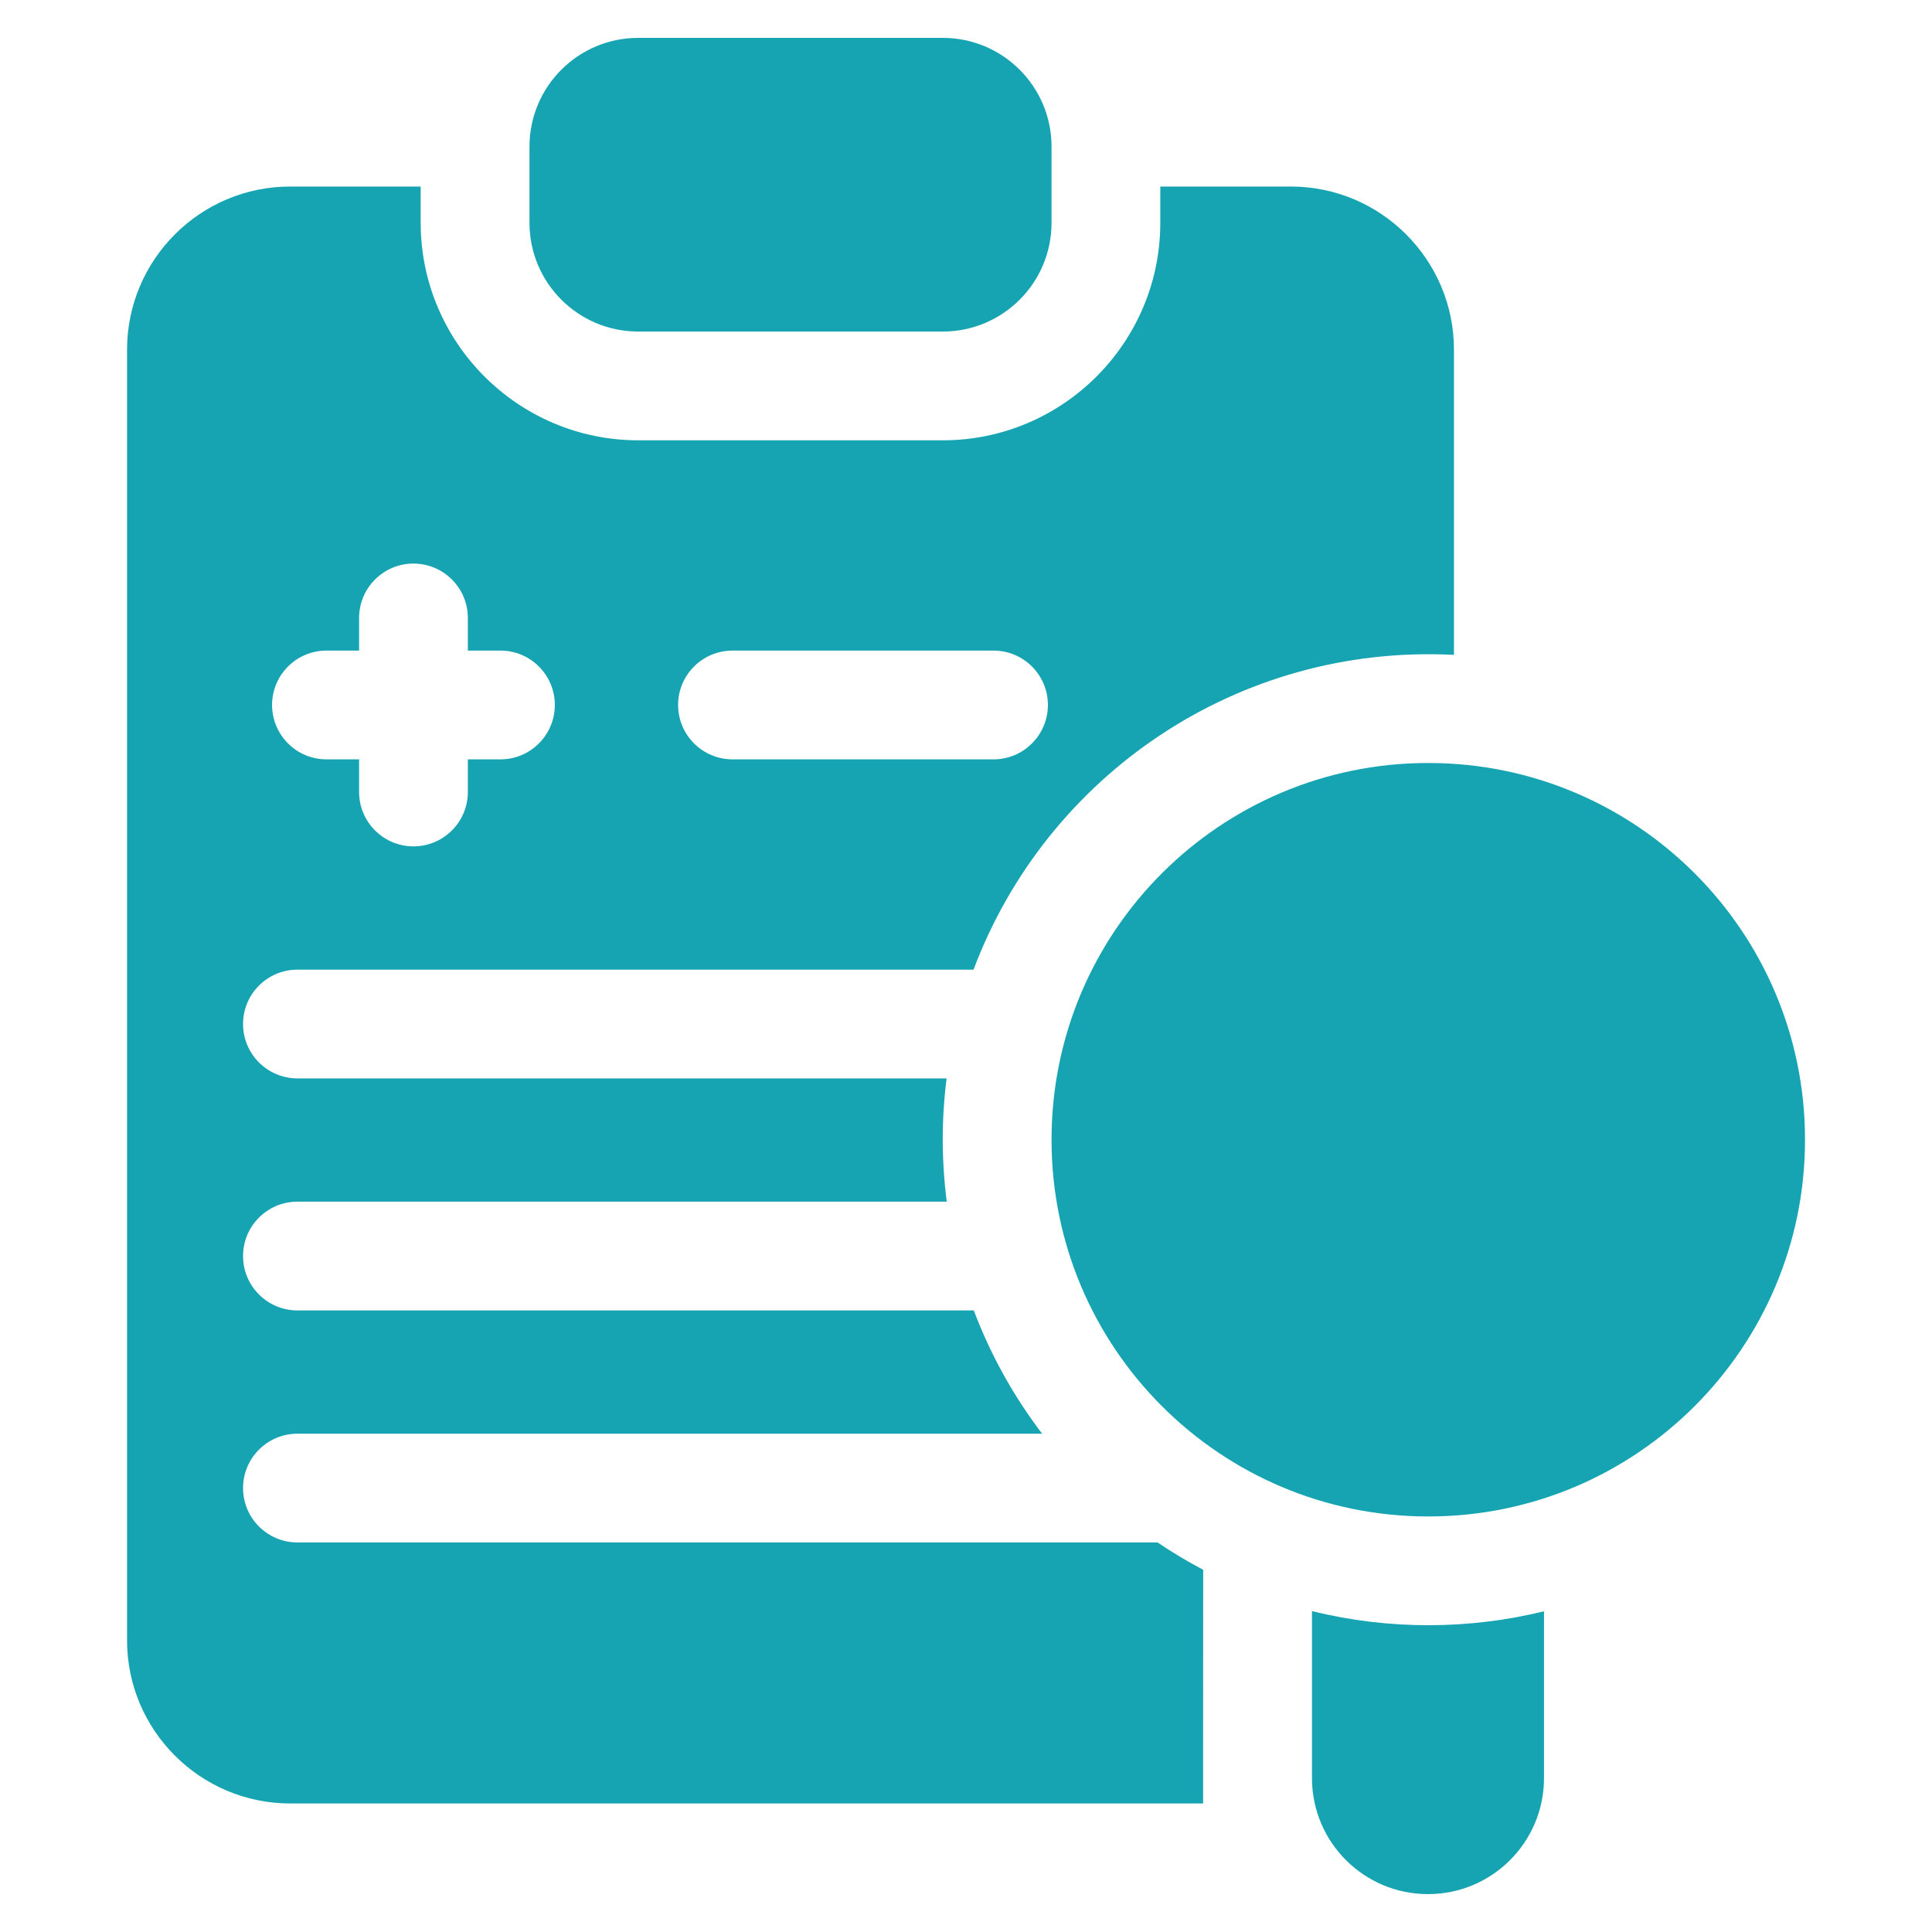
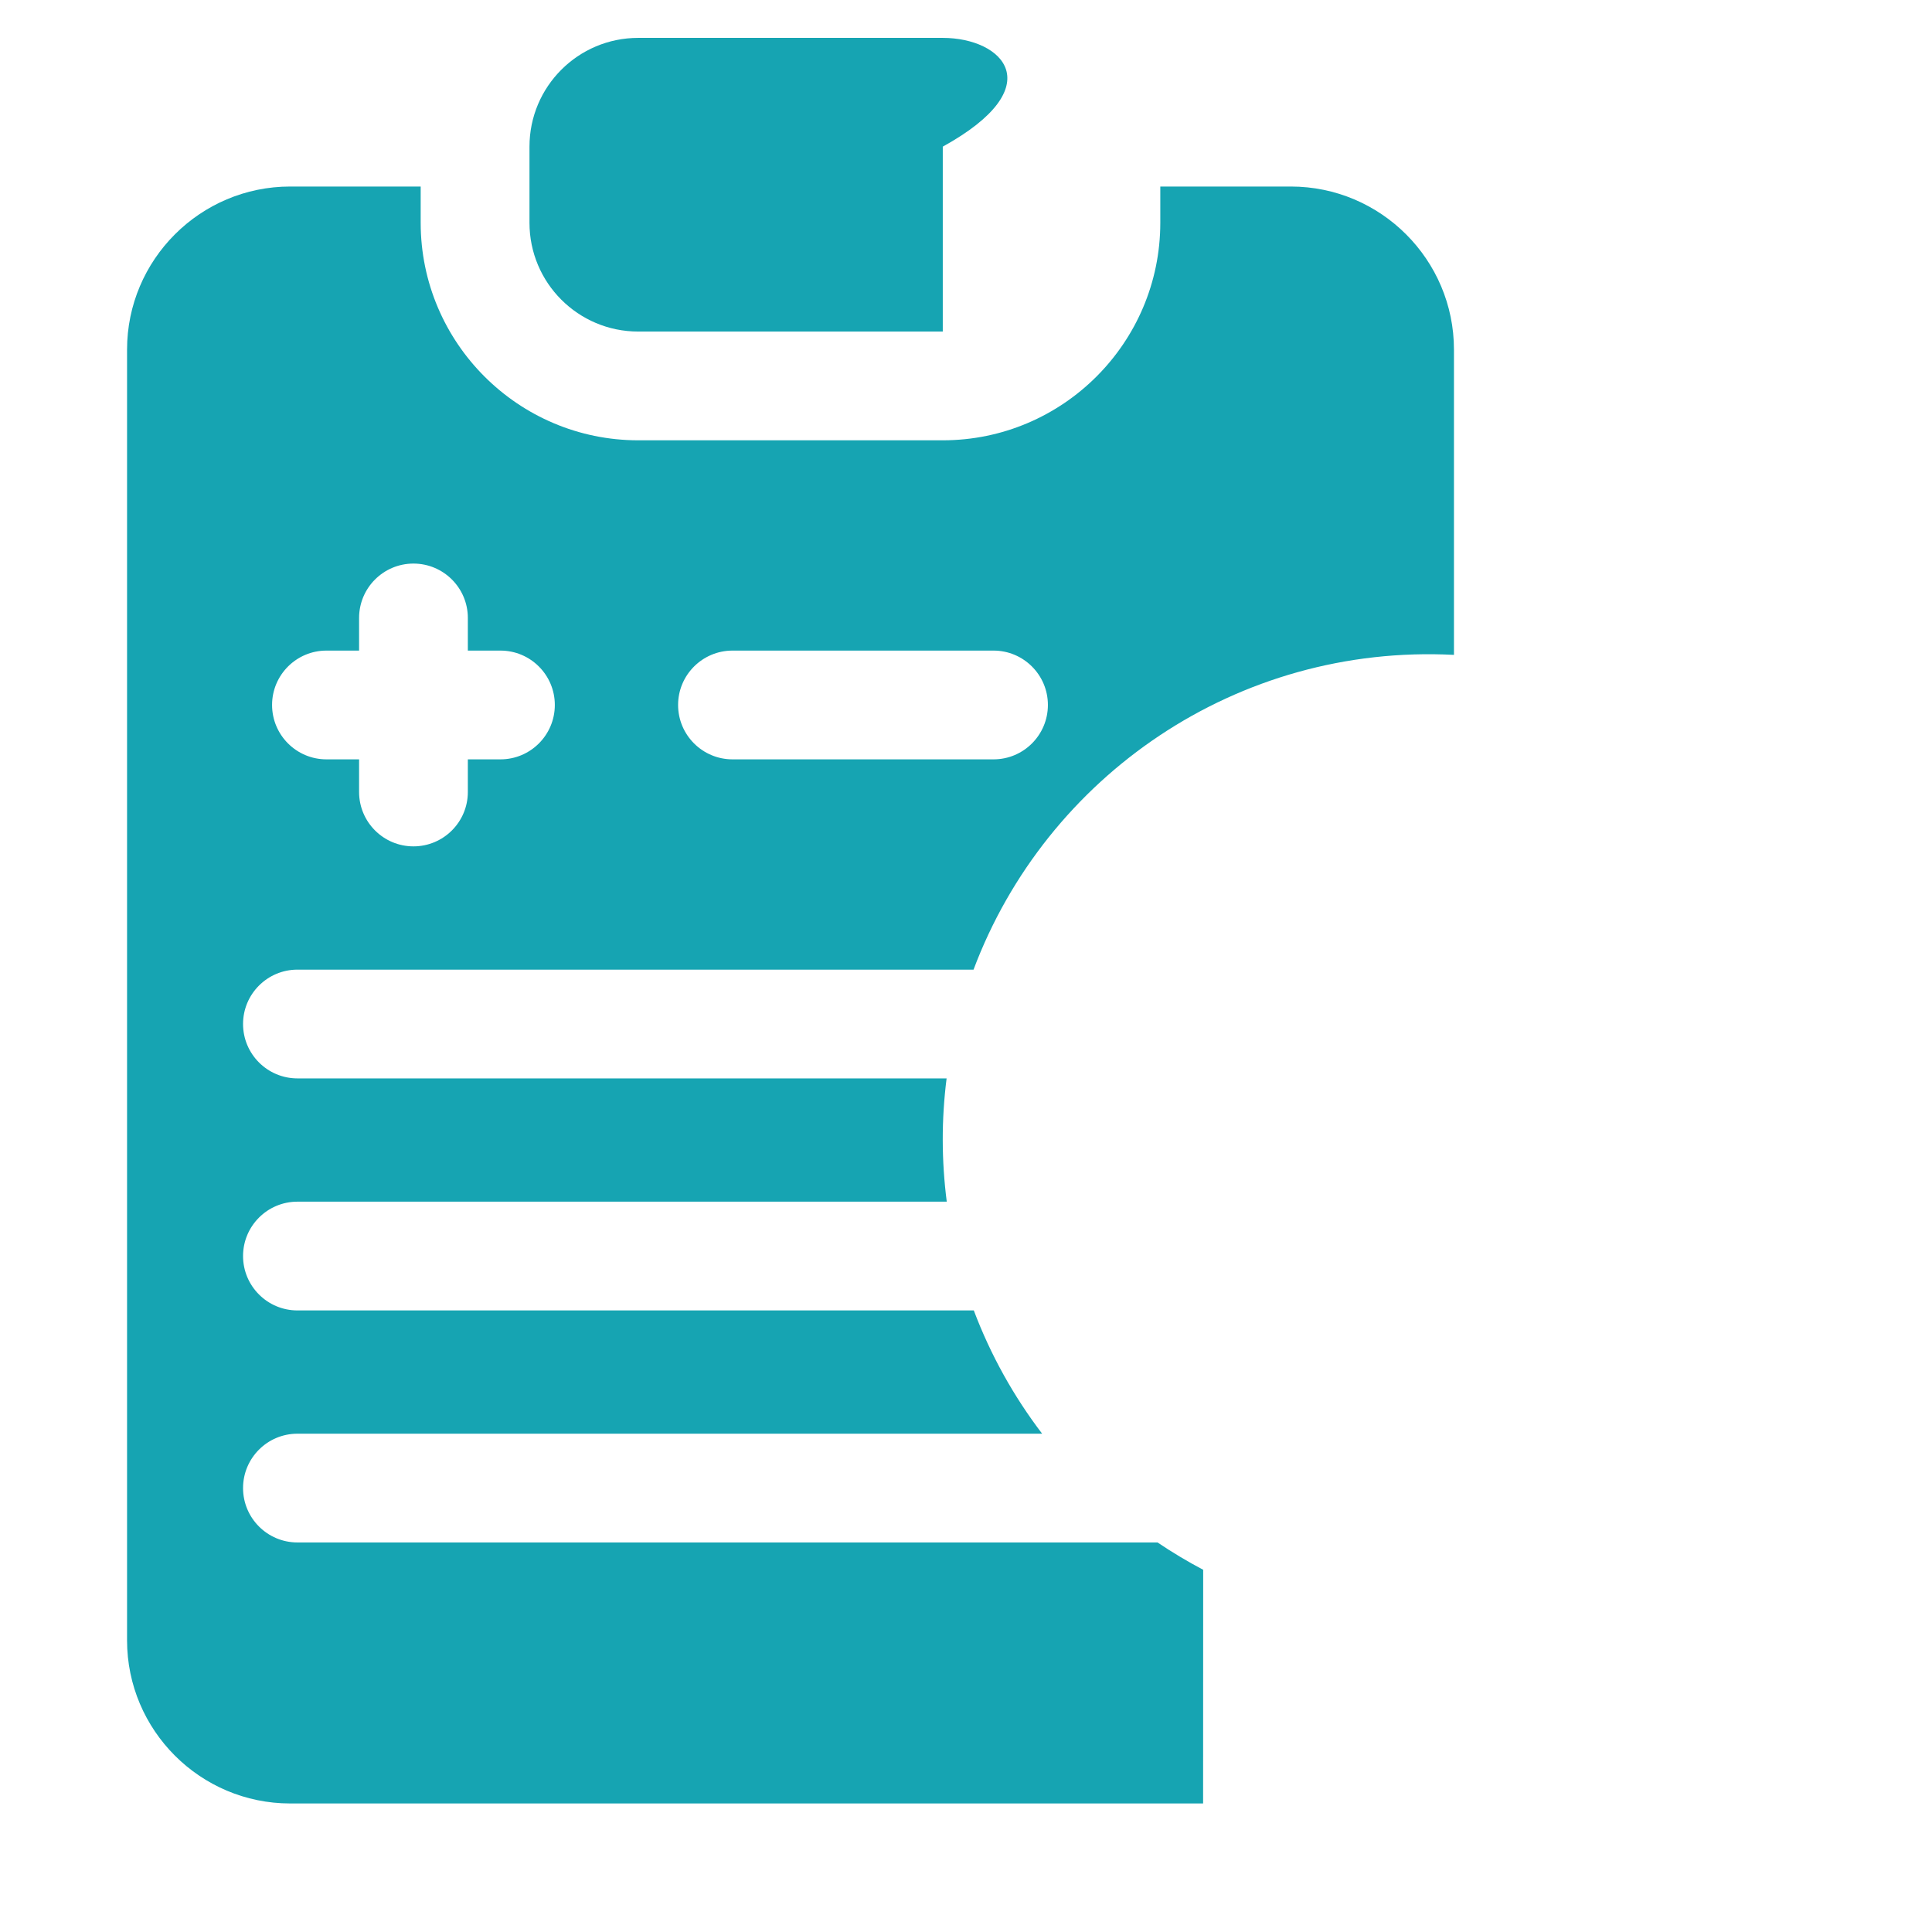
<svg xmlns="http://www.w3.org/2000/svg" width="51" height="51" viewBox="0 0 51 51" fill="none">
-   <path d="M16.848 8.752H24.887C26.472 8.752 27.758 7.467 27.758 5.881V3.871C27.758 2.285 26.472 1 24.887 1H16.848C15.262 1 13.977 2.285 13.977 3.871V5.881C13.977 7.467 15.262 8.752 16.848 8.752Z" fill="#16A4B2" />
+   <path d="M16.848 8.752H24.887V3.871C27.758 2.285 26.472 1 24.887 1H16.848C15.262 1 13.977 2.285 13.977 3.871V5.881C13.977 7.467 15.262 8.752 16.848 8.752Z" fill="#16A4B2" />
  <path d="M34.074 4.924H30.629V5.881C30.629 9.047 28.053 11.623 24.887 11.623H16.848C13.682 11.623 11.105 9.047 11.105 5.881V4.924H7.66C5.286 4.924 3.354 6.856 3.354 9.23V43.301C3.354 45.675 5.286 47.607 7.66 47.607H31.759L31.761 41.438C31.346 41.22 30.944 40.978 30.556 40.717H7.852C7.059 40.717 6.416 40.074 6.416 39.281C6.416 38.489 7.059 37.846 7.852 37.846H27.51C26.76 36.863 26.149 35.768 25.706 34.592H7.852C7.059 34.592 6.416 33.949 6.416 33.156C6.416 32.364 7.059 31.721 7.852 31.721H24.992C24.853 30.636 24.85 29.557 24.988 28.467H7.852C7.059 28.467 6.416 27.824 6.416 27.031C6.416 26.239 7.059 25.596 7.852 25.596H25.699C27.62 20.479 32.662 16.994 38.381 17.287V9.23C38.381 6.856 36.449 4.924 34.074 4.924ZM13.211 20.045H12.35V20.906C12.35 21.699 11.707 22.342 10.914 22.342C10.122 22.342 9.479 21.699 9.479 20.906V20.045H8.617C7.825 20.045 7.182 19.402 7.182 18.609C7.182 17.817 7.825 17.174 8.617 17.174H9.479V16.312C9.479 15.52 10.122 14.877 10.914 14.877C11.707 14.877 12.35 15.52 12.35 16.312V17.174H13.211C14.003 17.174 14.646 17.817 14.646 18.609C14.646 19.402 14.003 20.045 13.211 20.045ZM26.227 20.045H19.336C18.544 20.045 17.9 19.402 17.9 18.609C17.9 17.817 18.544 17.174 19.336 17.174H26.227C27.019 17.174 27.662 17.817 27.662 18.609C27.662 19.402 27.019 20.045 26.227 20.045Z" fill="#16A4B2" />
-   <path d="M34.633 42.529V46.937C34.633 48.629 36.004 50 37.695 50C39.387 50 40.758 48.629 40.758 46.937V42.534C38.806 43.013 36.688 43.037 34.633 42.529Z" fill="#16A4B2" />
-   <path d="M37.703 40.031C43.196 40.031 47.648 35.578 47.648 30.086C47.648 24.593 43.196 20.141 37.703 20.141C32.21 20.141 27.758 24.593 27.758 30.086C27.758 35.578 32.21 40.031 37.703 40.031Z" fill="#16A4B2" />
</svg>